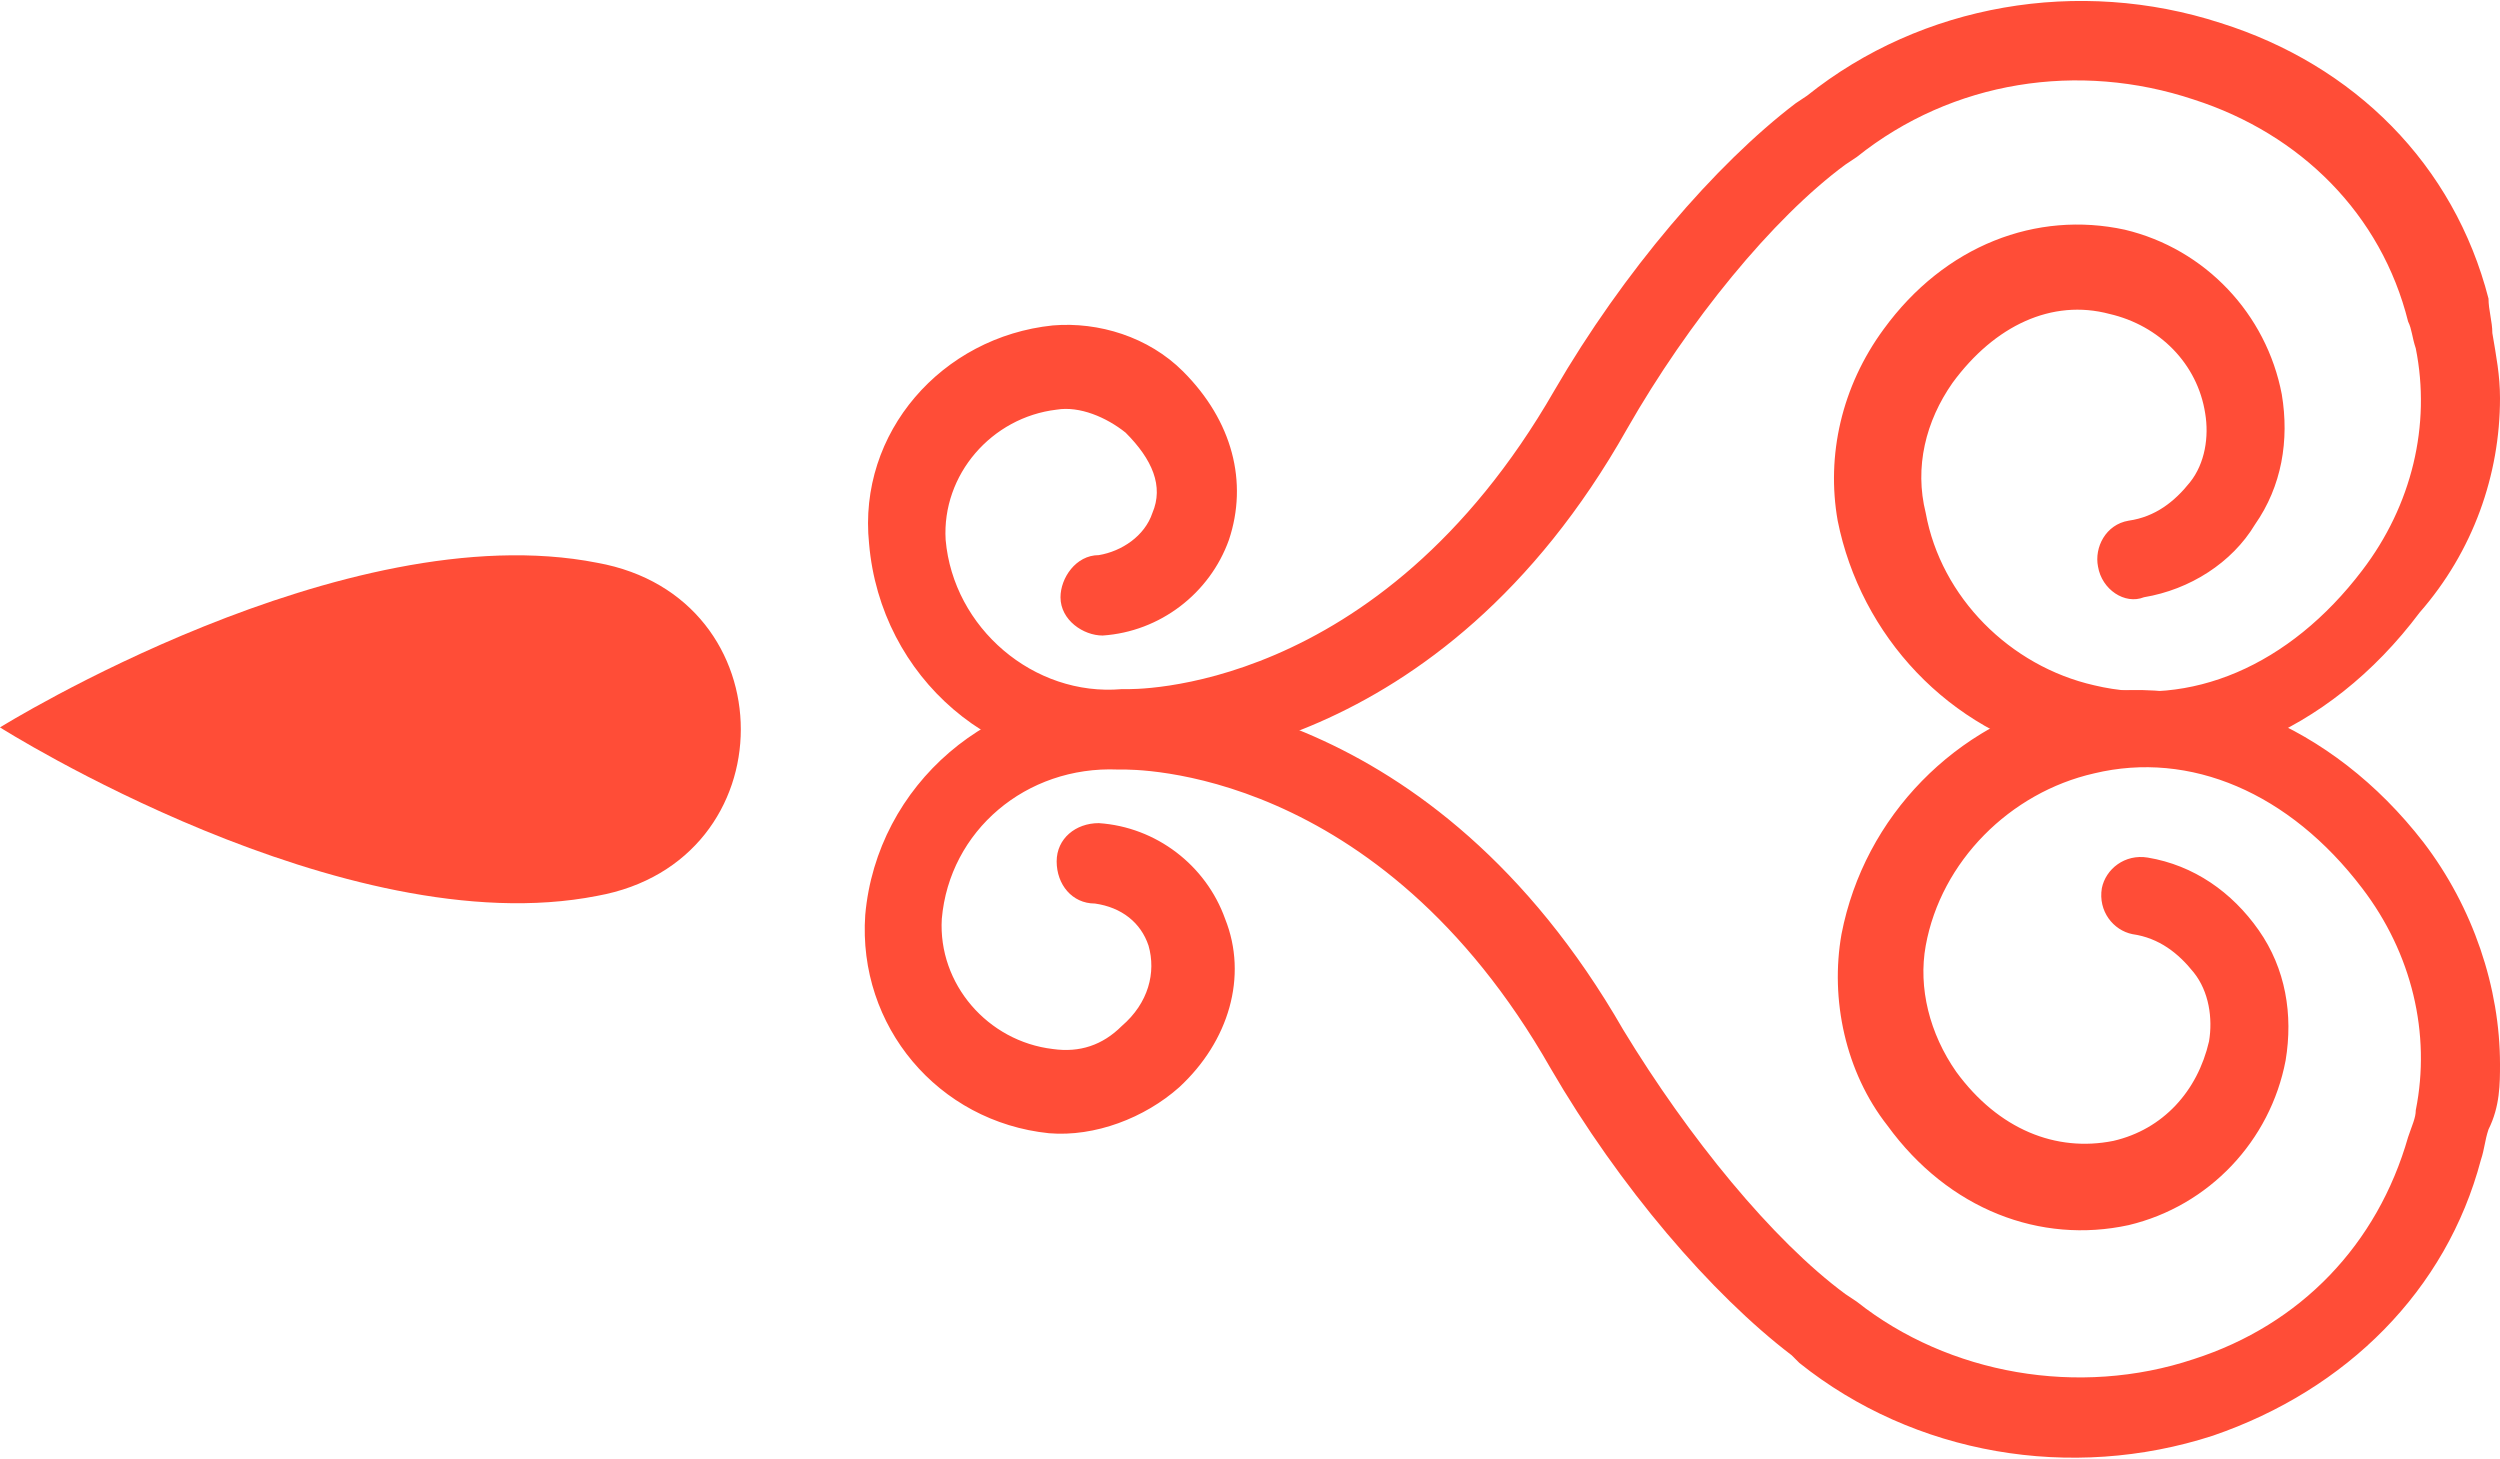
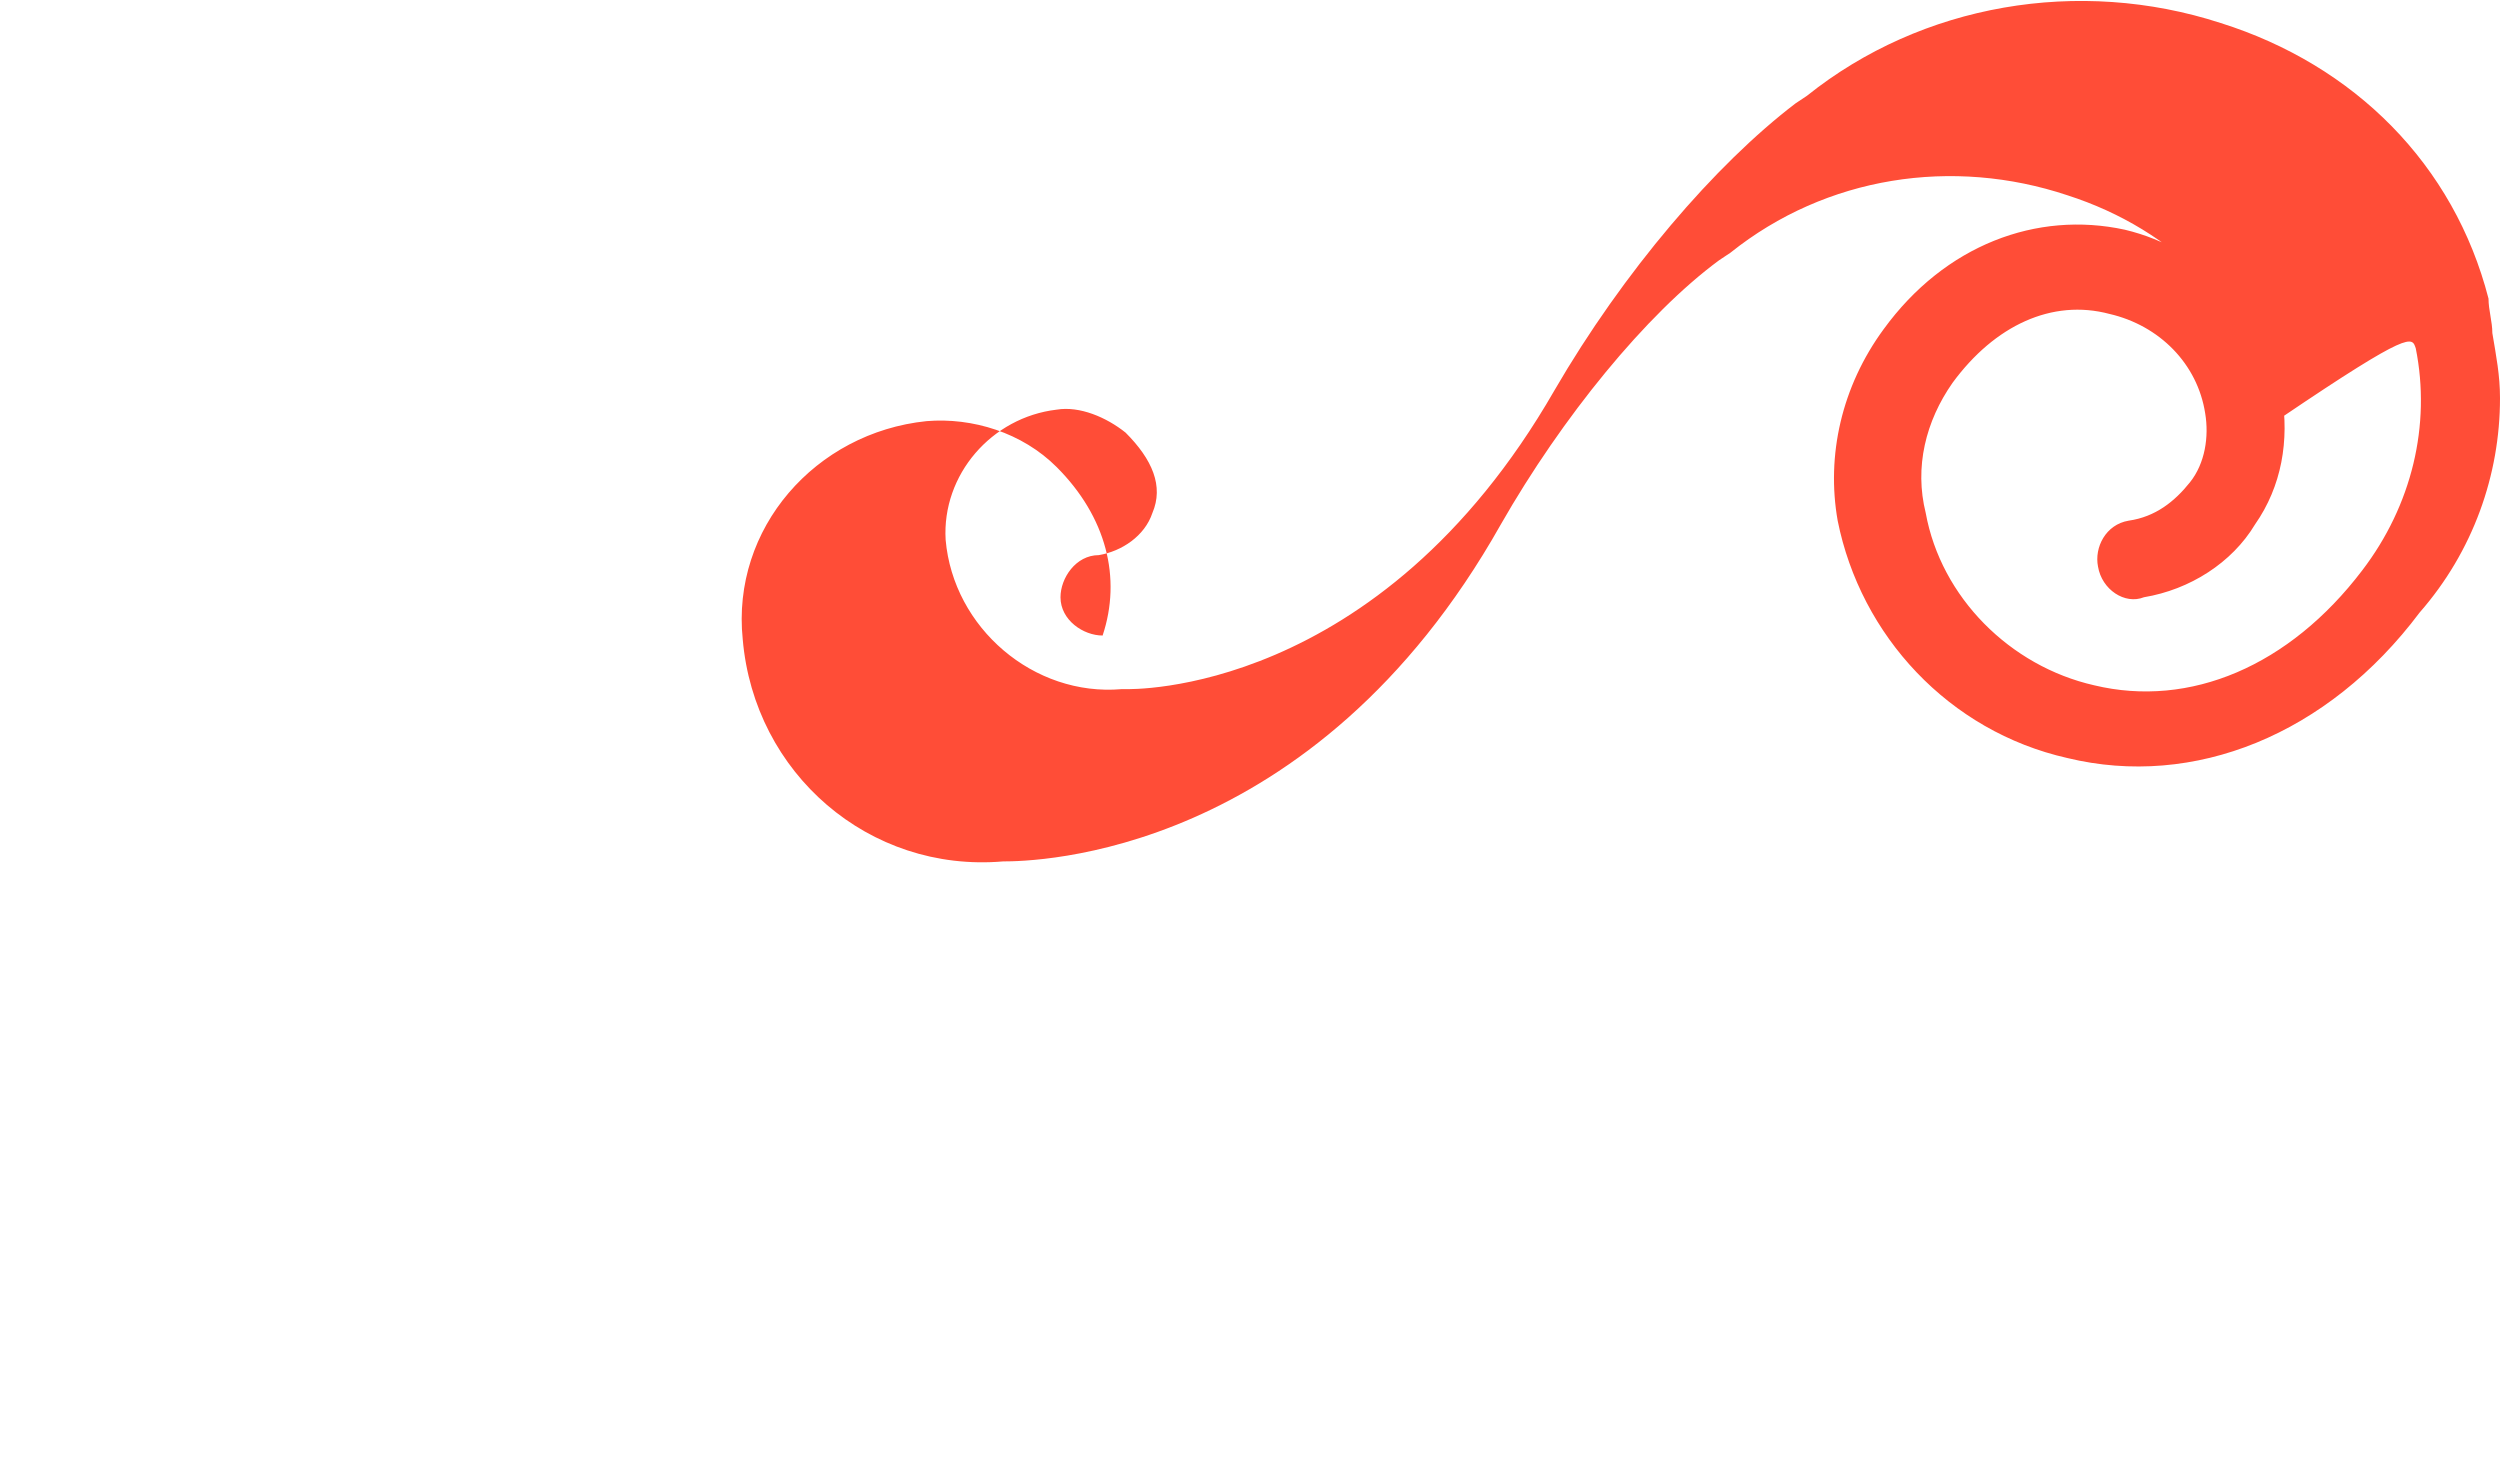
<svg xmlns="http://www.w3.org/2000/svg" id="Слой_1" x="0px" y="0px" viewBox="0 0 65.3 38.1" style="enable-background:new 0 0 65.3 38.1;" xml:space="preserve">
  <style type="text/css"> .st0{fill:#FF4D37;} </style>
  <g>
    <g>
-       <path class="st0" d="M15.6,14.7C9,13.4,0,19,0,19s9,5.7,15.6,4.4C20.6,22.5,20.6,15.6,15.6,14.7z" />
+       </g>
+     <g>
+       <path class="st0" d="M65.3,10.4c0-0.6-0.1-1.1-0.2-1.7C65.1,8.4,65,8.1,65,7.8c-0.9-3.5-3.5-6.1-7-7.2c-3.7-1.2-7.8-0.5-10.8,1.9 l-0.3,0.2c-2.1,1.6-4.5,4.4-6.3,7.5C36,18.2,29.5,18,29.4,18c0,0-0.1,0-0.1,0c-2.3,0.2-4.4-1.6-4.6-3.9c-0.1-1.7,1.2-3.2,2.9-3.4 c0.6-0.1,1.3,0.2,1.8,0.6c0.7,0.7,1,1.4,0.7,2.1c-0.2,0.6-0.8,1-1.4,1.1c-0.6,0-1,0.6-1,1.1c0,0.6,0.6,1,1.1,1 c0.5-1.5,0.1-3.1-1.2-4.4c-0.9-0.9-2.2-1.3-3.4-1.2c-2.9,0.3-5.1,2.8-4.8,5.7c0.3,3.5,3.3,6.1,6.8,5.8 c0.8,0,8.1-0.1,13-8.8c1.6-2.8,3.8-5.5,5.7-6.9l0.3-0.2c2.5-2,5.8-2.5,8.8-1.5c2.8,0.9,4.9,3,5.6,5.8C63,8.6,63,8.8,63.1,9.1 c0.4,2-0.1,4.1-1.4,5.8c-1.9,2.5-4.5,3.6-7,3c-2.2-0.5-4-2.3-4.4-4.5C50,12.2,50.3,11,51,10c1.1-1.5,2.6-2.2,4.1-1.8 c1.3,0.3,2.3,1.3,2.5,2.6c0.1,0.6,0,1.3-0.4,1.8c-0.4,0.5-0.9,0.9-1.6,1c-0.6,0.1-0.9,0.7-0.8,1.2c0.1,0.6,0.7,1,1.2,0.8 c1.2-0.2,2.3-0.9,2.9-1.9c0.7-1,0.9-2.2,0.7-3.4c-0.4-2.1-2-3.8-4.1-4.3c-2.3-0.5-4.7,0.4-6.3,2.6c-1.1,1.5-1.5,3.3-1.2,5 c0.6,3,2.9,5.5,6,6.2c3.3,0.8,6.8-0.6,9.2-3.8C64.6,14.4,65.3,12.4,65.3,10.4z" />
    </g>
    <g>
-       <path class="st0" d="M65.3,10.4c0-0.6-0.1-1.1-0.2-1.7C65.1,8.4,65,8.1,65,7.8c-0.9-3.5-3.5-6.1-7-7.2c-3.7-1.2-7.8-0.5-10.8,1.9 l-0.3,0.2c-2.1,1.6-4.5,4.4-6.3,7.5C36,18.2,29.5,18,29.4,18c0,0-0.1,0-0.1,0c-2.3,0.2-4.4-1.6-4.6-3.9c-0.1-1.7,1.2-3.2,2.9-3.4 c0.6-0.1,1.3,0.2,1.8,0.6c0.7,0.7,1,1.4,0.7,2.1c-0.2,0.6-0.8,1-1.4,1.1c-0.6,0-1,0.6-1,1.1c0,0.6,0.6,1,1.1,1 c1.5-0.1,2.8-1.1,3.3-2.5c0.5-1.5,0.1-3.1-1.2-4.4c-0.9-0.9-2.2-1.3-3.4-1.2c-2.9,0.3-5.1,2.8-4.8,5.7c0.3,3.5,3.3,6.1,6.8,5.8 c0.8,0,8.1-0.1,13-8.8c1.6-2.8,3.8-5.5,5.7-6.9l0.3-0.2c2.5-2,5.8-2.5,8.8-1.5c2.8,0.9,4.9,3,5.6,5.8C63,8.6,63,8.8,63.1,9.1 c0.4,2-0.1,4.1-1.4,5.8c-1.9,2.5-4.5,3.6-7,3c-2.2-0.5-4-2.3-4.4-4.5C50,12.2,50.3,11,51,10c1.1-1.5,2.6-2.2,4.1-1.8 c1.3,0.3,2.3,1.3,2.5,2.6c0.1,0.6,0,1.3-0.4,1.8c-0.4,0.5-0.9,0.9-1.6,1c-0.6,0.1-0.9,0.7-0.8,1.2c0.1,0.6,0.7,1,1.2,0.8 c1.2-0.2,2.3-0.9,2.9-1.9c0.7-1,0.9-2.2,0.7-3.4c-0.4-2.1-2-3.8-4.1-4.3c-2.3-0.5-4.7,0.4-6.3,2.6c-1.1,1.5-1.5,3.3-1.2,5 c0.6,3,2.9,5.5,6,6.2c3.3,0.8,6.8-0.6,9.2-3.8C64.6,14.4,65.3,12.4,65.3,10.4z" />
-     </g>
-     <g>
-       <path class="st0" d="M65.3,27.8c0-2-0.7-4.1-2-5.8c-2.4-3.1-5.9-4.5-9.2-3.8c-3,0.7-5.4,3.1-6,6.2c-0.3,1.7,0.1,3.6,1.2,5 c1.6,2.2,4,3.1,6.3,2.6c2.1-0.5,3.7-2.2,4.1-4.3c0.2-1.2,0-2.4-0.7-3.4c-0.7-1-1.7-1.7-2.9-1.9c-0.6-0.1-1.1,0.3-1.2,0.8 c-0.1,0.6,0.3,1.1,0.8,1.2c0.7,0.1,1.2,0.5,1.6,1c0.4,0.5,0.5,1.2,0.4,1.8c-0.3,1.3-1.2,2.3-2.5,2.6c-1.5,0.3-3-0.3-4.1-1.8 c-0.7-1-1-2.2-0.8-3.3c0.4-2.2,2.2-4,4.4-4.5c2.5-0.6,5.1,0.5,7,3c1.3,1.7,1.8,3.8,1.4,5.8c0,0.2-0.1,0.4-0.2,0.7 c-0.8,2.8-2.8,4.9-5.6,5.8c-3,1-6.4,0.4-8.8-1.5l-0.3-0.2c-1.9-1.4-4.1-4.1-5.8-6.9c-5-8.7-12.2-8.8-13-8.8 c-3.5-0.2-6.5,2.4-6.8,5.8c-0.2,2.9,1.9,5.4,4.8,5.7c1.2,0.1,2.5-0.4,3.4-1.2c1.3-1.2,1.8-2.9,1.2-4.4c-0.5-1.4-1.8-2.4-3.3-2.5 c-0.6,0-1.1,0.4-1.1,1c0,0.6,0.4,1.1,1,1.1c0.7,0.1,1.2,0.5,1.4,1.1c0.2,0.7,0,1.5-0.7,2.1c-0.5,0.5-1.1,0.7-1.8,0.6 c-1.7-0.2-3-1.7-2.9-3.4c0.2-2.3,2.2-4,4.6-3.9c0,0,0.1,0,0.1,0c0.3,0,6.7-0.1,11.2,7.8c1.8,3.1,4.2,5.9,6.3,7.5l0.2,0.2 c3,2.4,7.1,3.1,10.8,1.9c3.5-1.2,6.1-3.8,7-7.2c0.1-0.3,0.1-0.5,0.2-0.8C65.3,28.9,65.3,28.3,65.3,27.8z" />
-     </g>
+       </g>
  </g>
</svg>